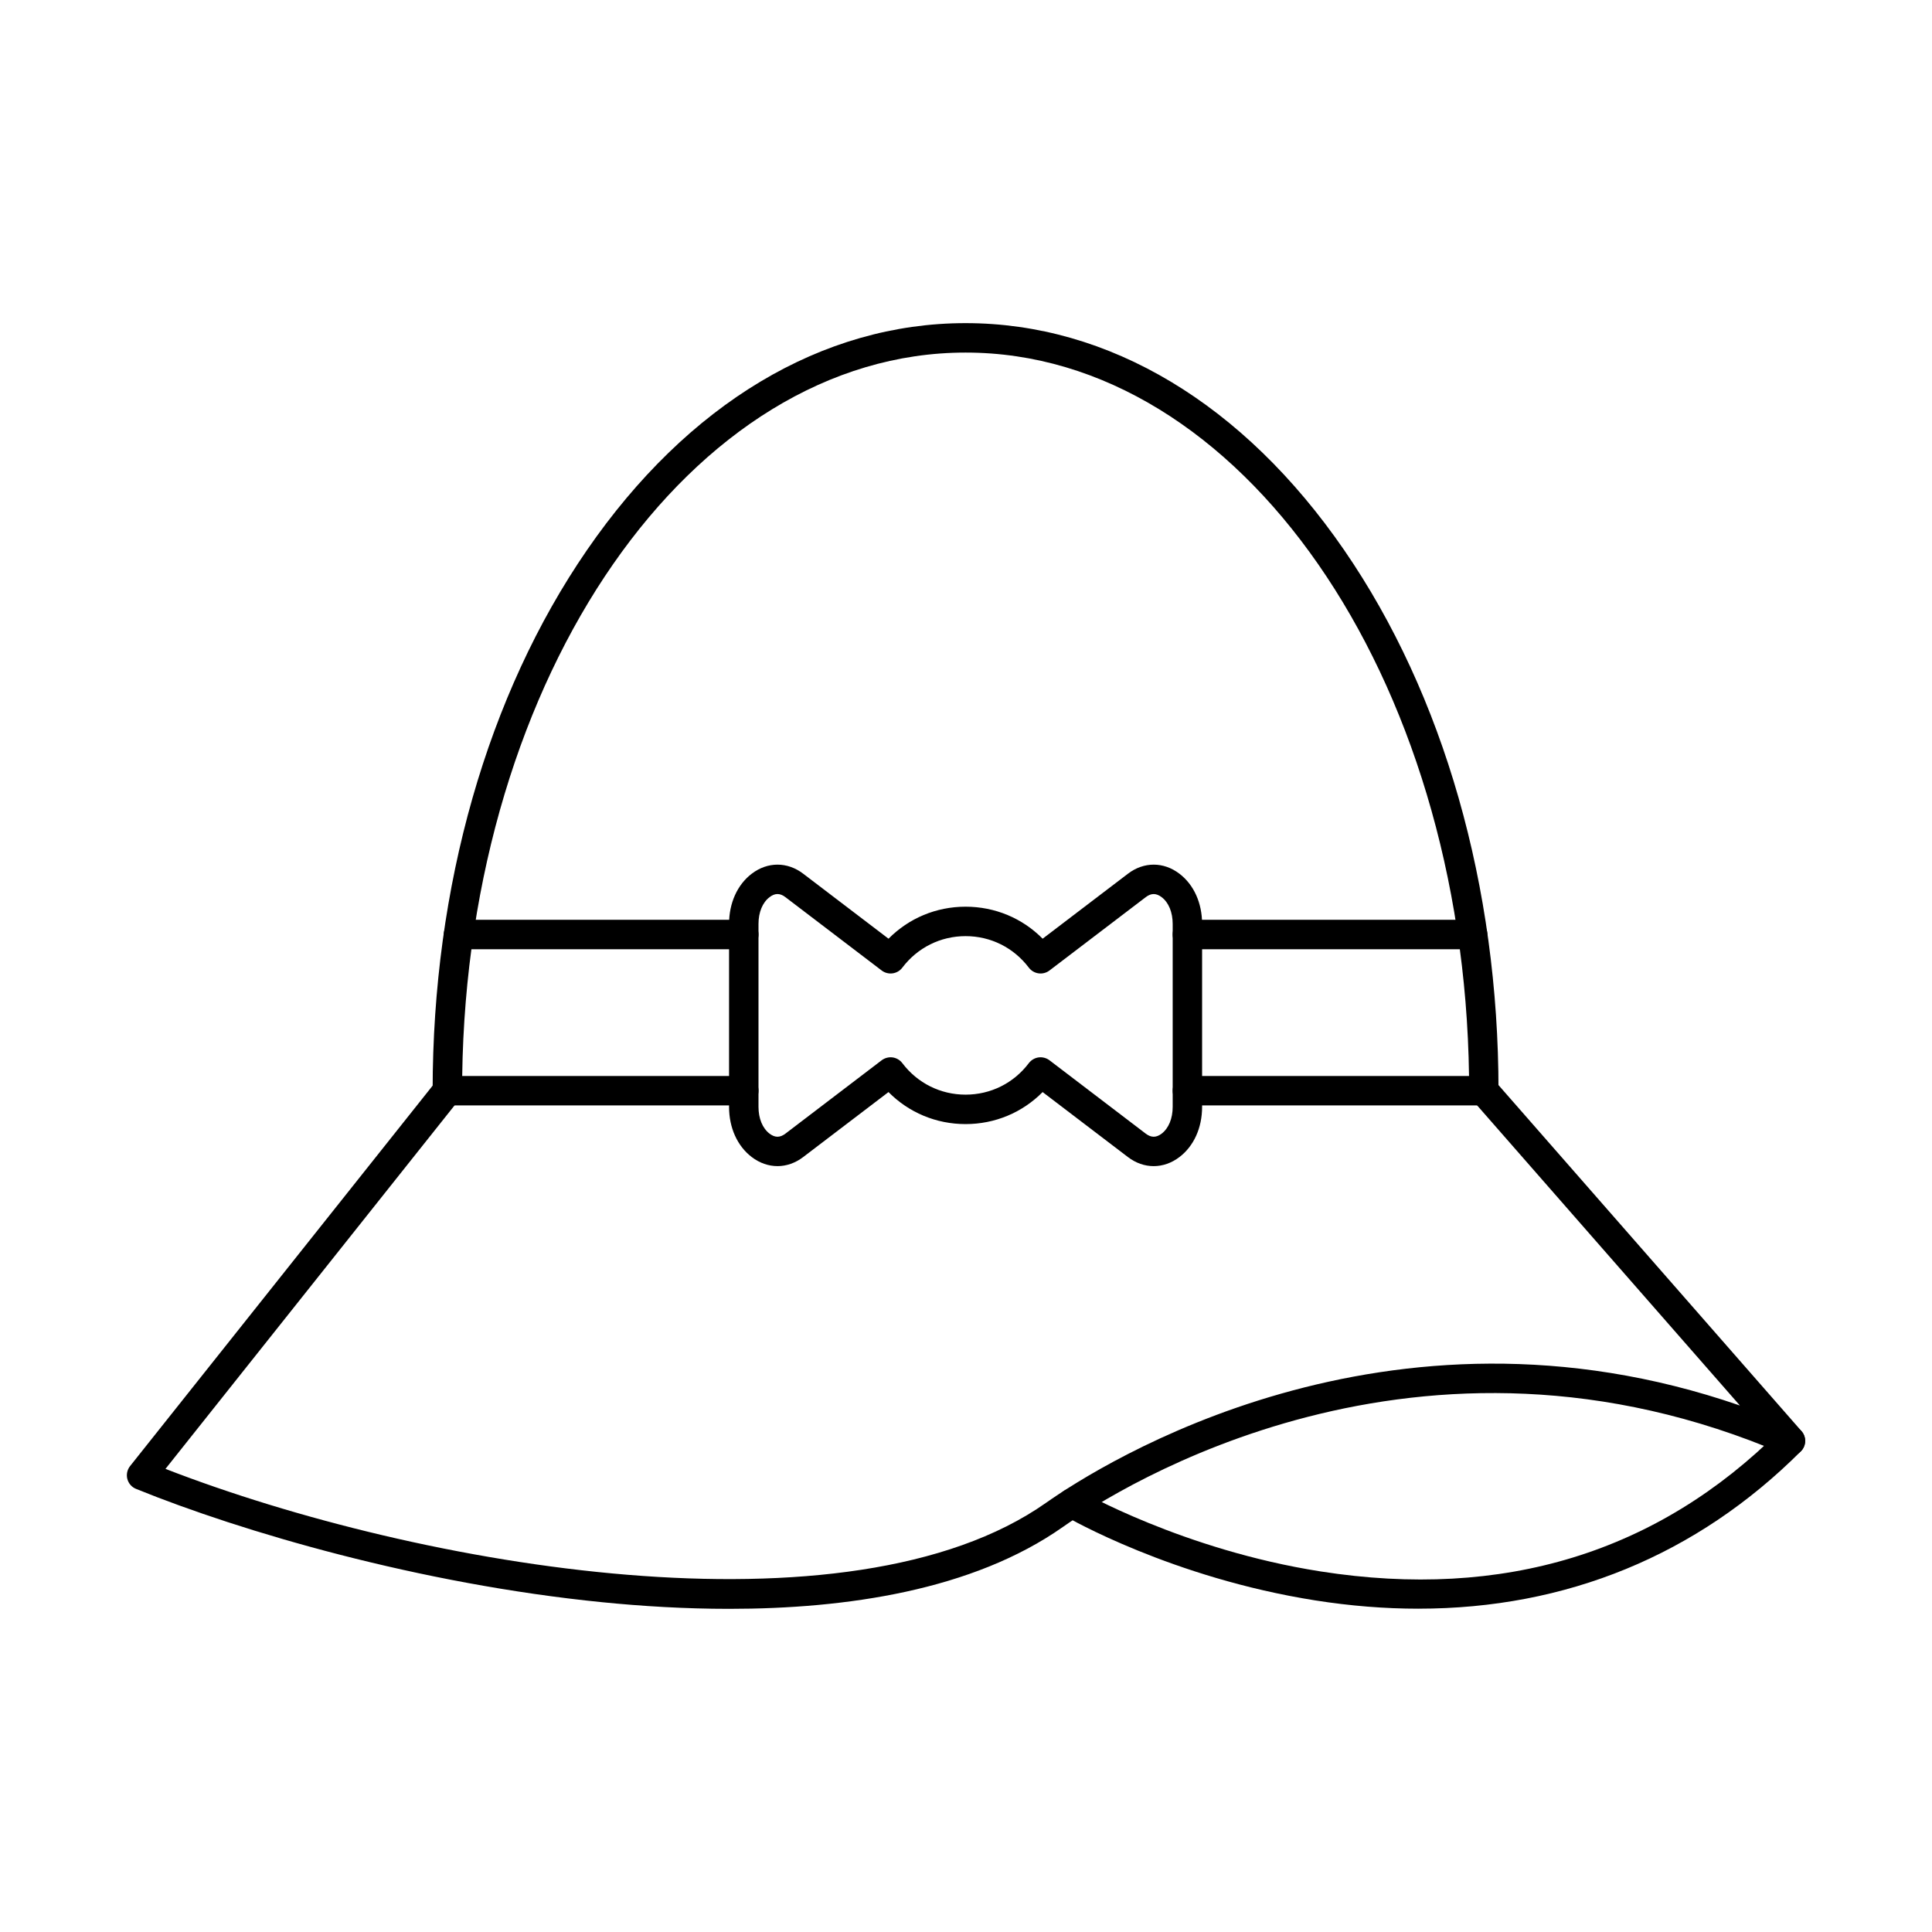
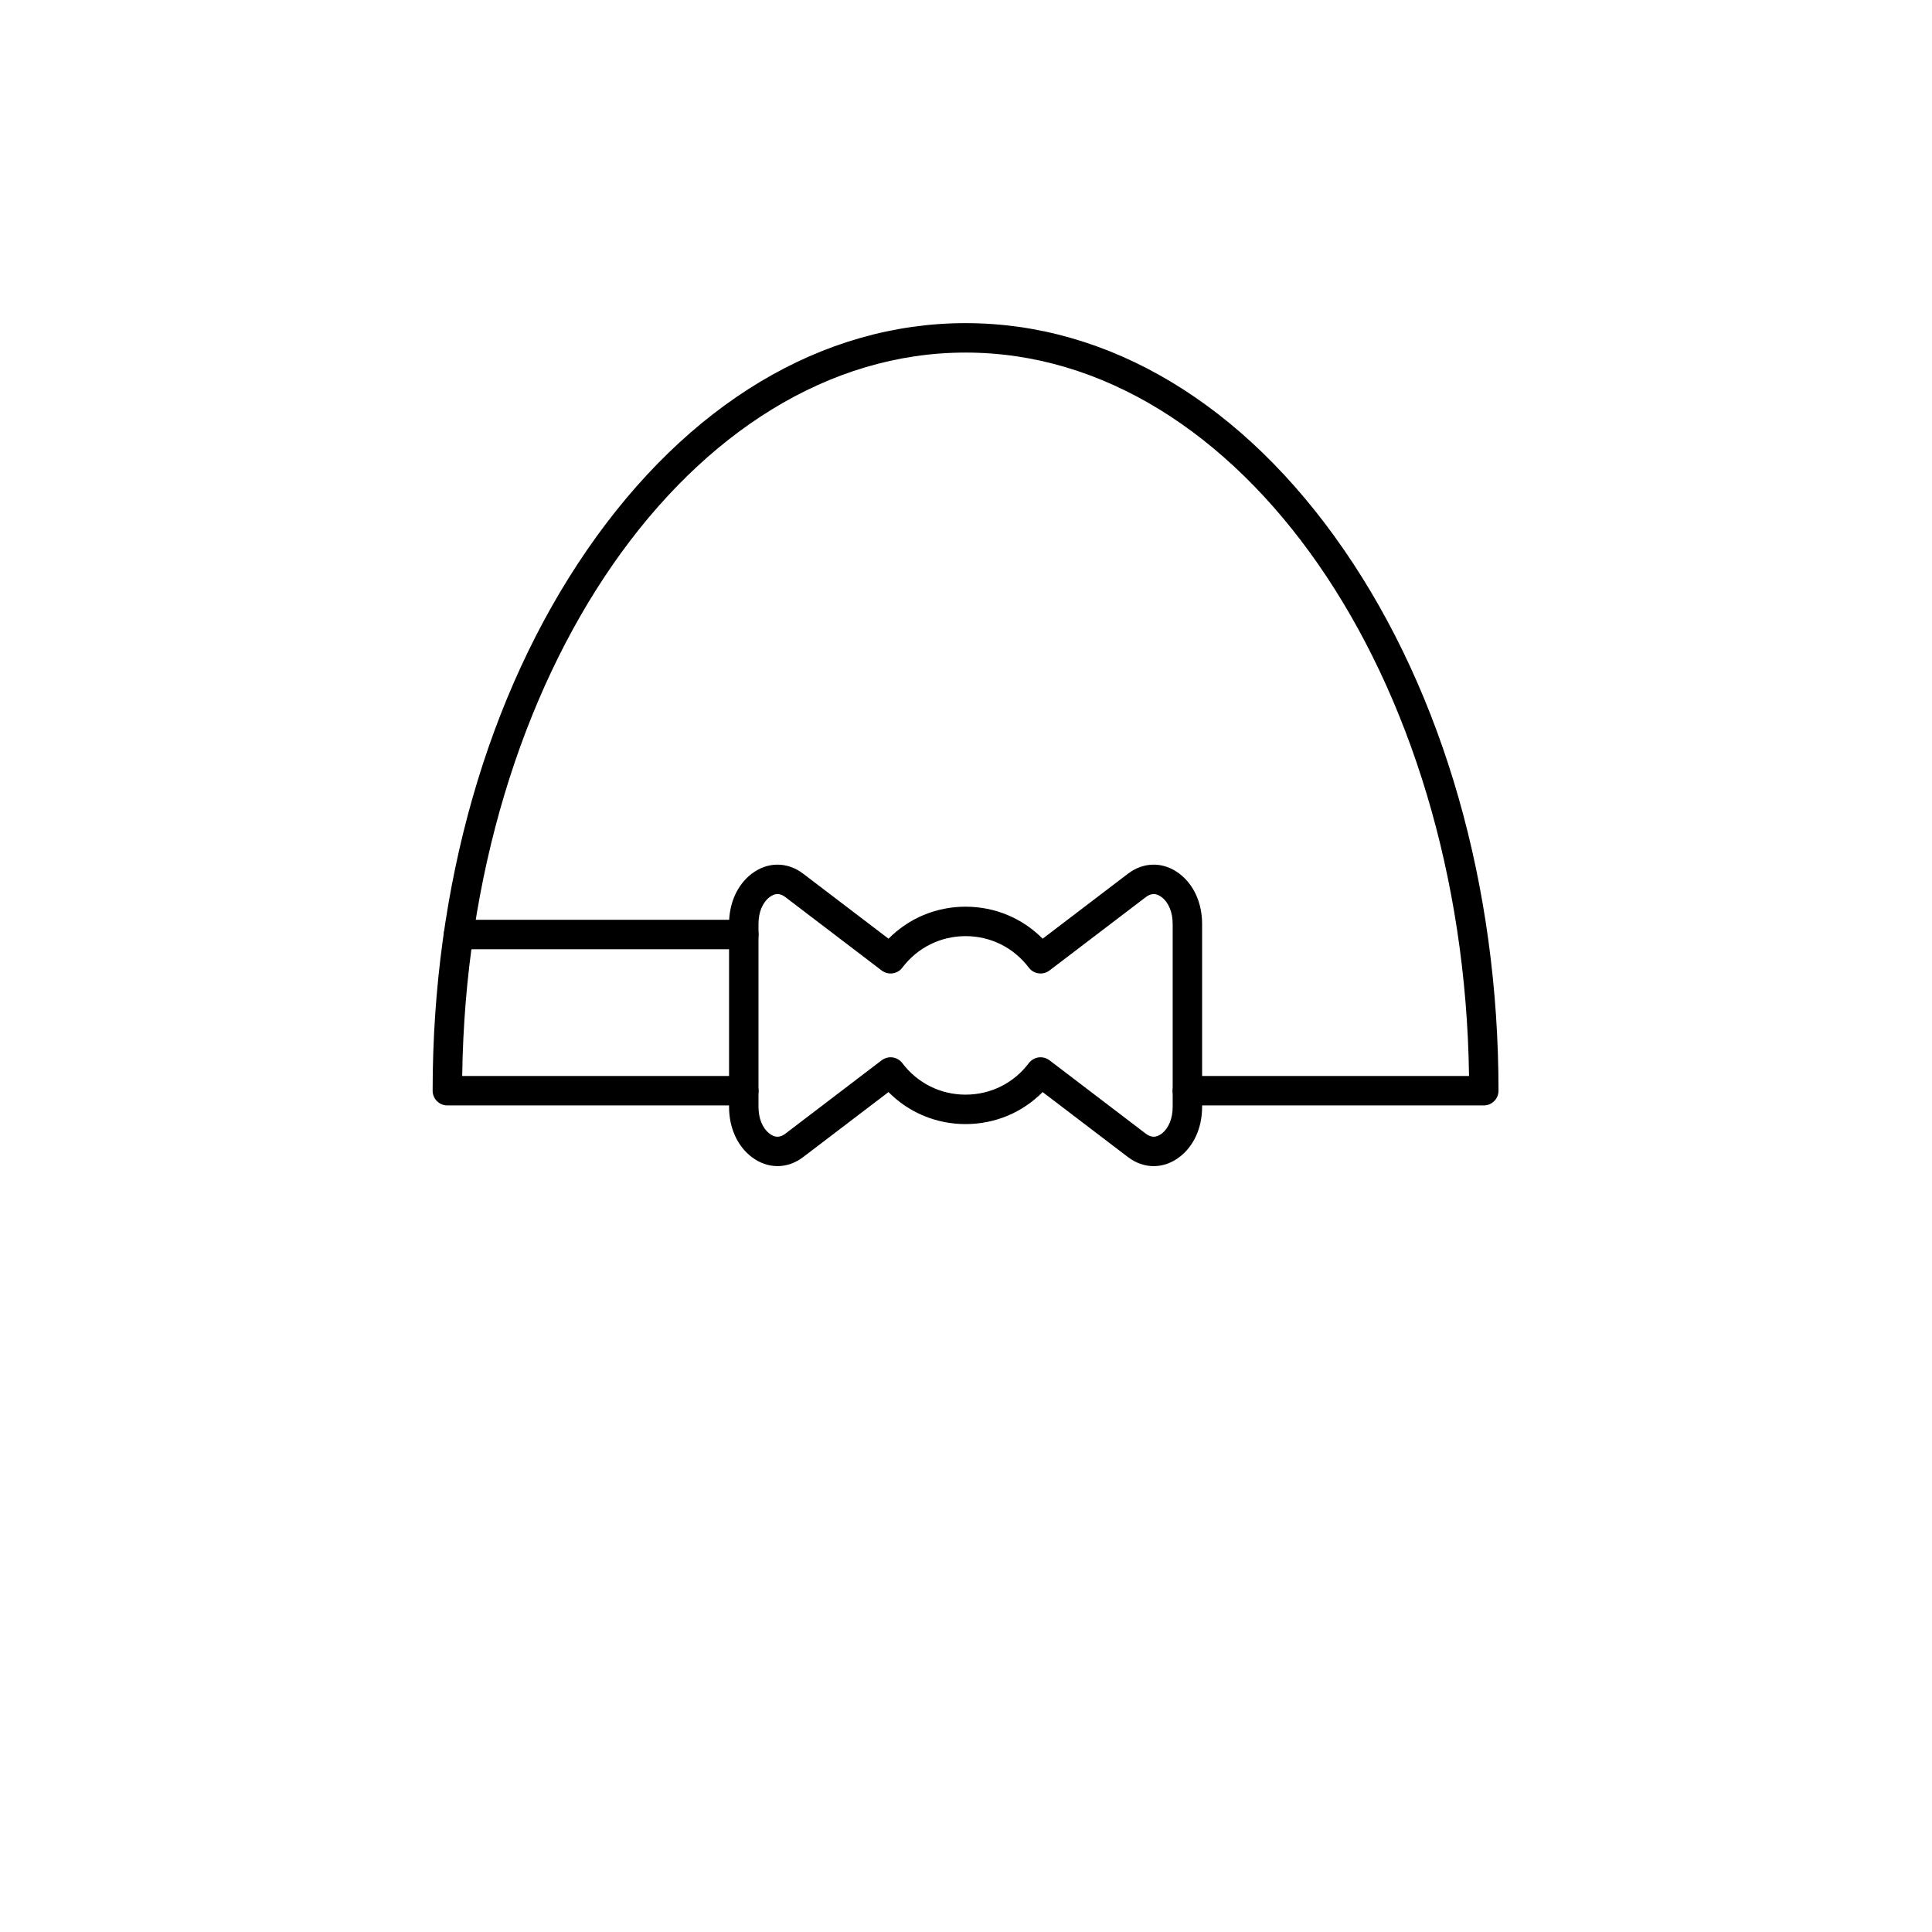
<svg xmlns="http://www.w3.org/2000/svg" fill="#000000" width="800px" height="800px" version="1.1" viewBox="144 144 512 512">
  <g fill-rule="evenodd">
-     <path d="m337.27 570.36c-11.816 0-23.246-0.711-33.586-1.746-48.531-4.836-95.684-18.695-123.63-30.043-1.137-0.457-1.992-1.434-2.305-2.621-0.316-1.188-0.039-2.457 0.723-3.426l81.043-101.9c1.332-1.688 3.789-1.973 5.477-0.629 1.688 1.34 1.973 3.801 0.629 5.488l-77.77 97.785c67.52 26.191 181.27 45.645 233.33 9.012 14.781-10.395 90.137-58.203 183.91-25.805l-70.793-80.852c-1.41-1.625-1.25-4.094 0.367-5.508 1.625-1.422 4.086-1.258 5.508 0.367l81.258 92.797c1.199 1.371 1.289 3.394 0.211 4.867-1.066 1.473-3.016 2.012-4.695 1.289-96.801-41.684-176.32 8.695-191.27 19.223-23.895 16.812-57.48 21.699-88.398 21.699z" />
-     <path d="m519.9 570.32c-8.91 0-18.043-0.73-27.391-2.203-37.824-5.973-65.234-21.73-66.383-22.402-1.867-1.078-2.5-3.465-1.41-5.324 1.078-1.867 3.465-2.5 5.332-1.422 0.266 0.164 27.48 15.766 63.926 21.477 48.422 7.578 89.383-4.977 121.75-37.348 1.523-1.523 3.992-1.523 5.516 0 1.523 1.516 1.523 3.992 0 5.516-27.543 27.531-62.195 41.707-101.34 41.703z" />
    <path d="m537.23 436.95h-78.555c-2.152 0-3.902-1.746-3.902-3.902 0-2.152 1.746-3.902 3.902-3.902h74.633c-1.422-106.07-60.723-191.71-133.41-191.71-72.68 0-131.98 85.645-133.41 191.71h74.621c2.164 0 3.902 1.746 3.902 3.902 0 2.152-1.738 3.902-3.902 3.902h-78.555c-2.152 0-3.902-1.746-3.902-3.902 0-54.078 14.527-104.96 40.914-143.29 26.691-38.77 62.32-60.125 100.32-60.125 38.008 0 73.637 21.355 100.32 60.125 26.387 38.332 40.914 89.211 40.914 143.29 0 2.152-1.746 3.902-3.902 3.902z" />
-     <path d="m534.27 395.56h-75.598c-2.152 0-3.902-1.746-3.902-3.902 0-2.152 1.746-3.902 3.902-3.902h75.598c2.152 0 3.898 1.746 3.898 3.902 0 2.152-1.746 3.902-3.898 3.902z" />
    <path d="m341.11 395.56h-75.598c-2.152 0-3.902-1.746-3.902-3.902 0-2.152 1.746-3.902 3.902-3.902h75.598c2.164 0 3.902 1.746 3.902 3.902 0 2.152-1.738 3.902-3.902 3.902z" />
    <path d="m350.04 380.93c-0.691 0-1.383 0.273-2.094 0.824-1.867 1.41-2.938 4.004-2.938 7.102v48.473c0 3.09 1.074 5.68 2.934 7.102 1.434 1.086 2.762 1.086 4.195 0l25.512-19.445c0.824-0.621 1.867-0.895 2.894-0.762 1.027 0.141 1.961 0.691 2.582 1.516 4.016 5.312 10.129 8.352 16.762 8.352 6.644 0 12.75-3.039 16.762-8.352 0.629-0.824 1.555-1.371 2.582-1.516 1.035-0.133 2.074 0.141 2.894 0.762l25.512 19.445c1.434 1.086 2.773 1.086 4.207 0 1.859-1.422 2.926-4.012 2.926-7.102v-48.473c0-3.098-1.066-5.688-2.926-7.102-1.434-1.086-2.773-1.098-4.207 0l-25.512 19.434c-0.824 0.629-1.859 0.902-2.894 0.762-1.027-0.141-1.949-0.68-2.582-1.512-4.012-5.305-10.117-8.352-16.762-8.352-6.633 0-12.75 3.047-16.762 8.352-0.621 0.832-1.555 1.371-2.582 1.512-1.027 0.141-2.074-0.133-2.894-0.762l-25.508-19.434c-0.711-0.551-1.414-0.824-2.102-0.824zm0 72.102c-2.359 0-4.727-0.801-6.828-2.406-3.809-2.906-6.004-7.75-6.004-13.297v-48.473c0-5.547 2.195-10.402 6.004-13.309 4.215-3.211 9.449-3.211 13.652 0l22.605 17.219c5.383-5.434 12.637-8.484 20.418-8.484 7.793 0 15.047 3.047 20.422 8.484l22.605-17.219c4.207-3.211 9.449-3.211 13.652 0 3.82 2.906 6.004 7.762 6.004 13.309v48.473c0 5.547-2.184 10.395-6.004 13.301-4.207 3.211-9.449 3.211-13.656 0l-22.605-17.219c-5.375 5.434-12.629 8.484-20.422 8.484-7.781 0-15.035-3.047-20.422-8.484l-22.605 17.219c-2.102 1.605-4.461 2.406-6.828 2.406z" />
  </g>
</svg>